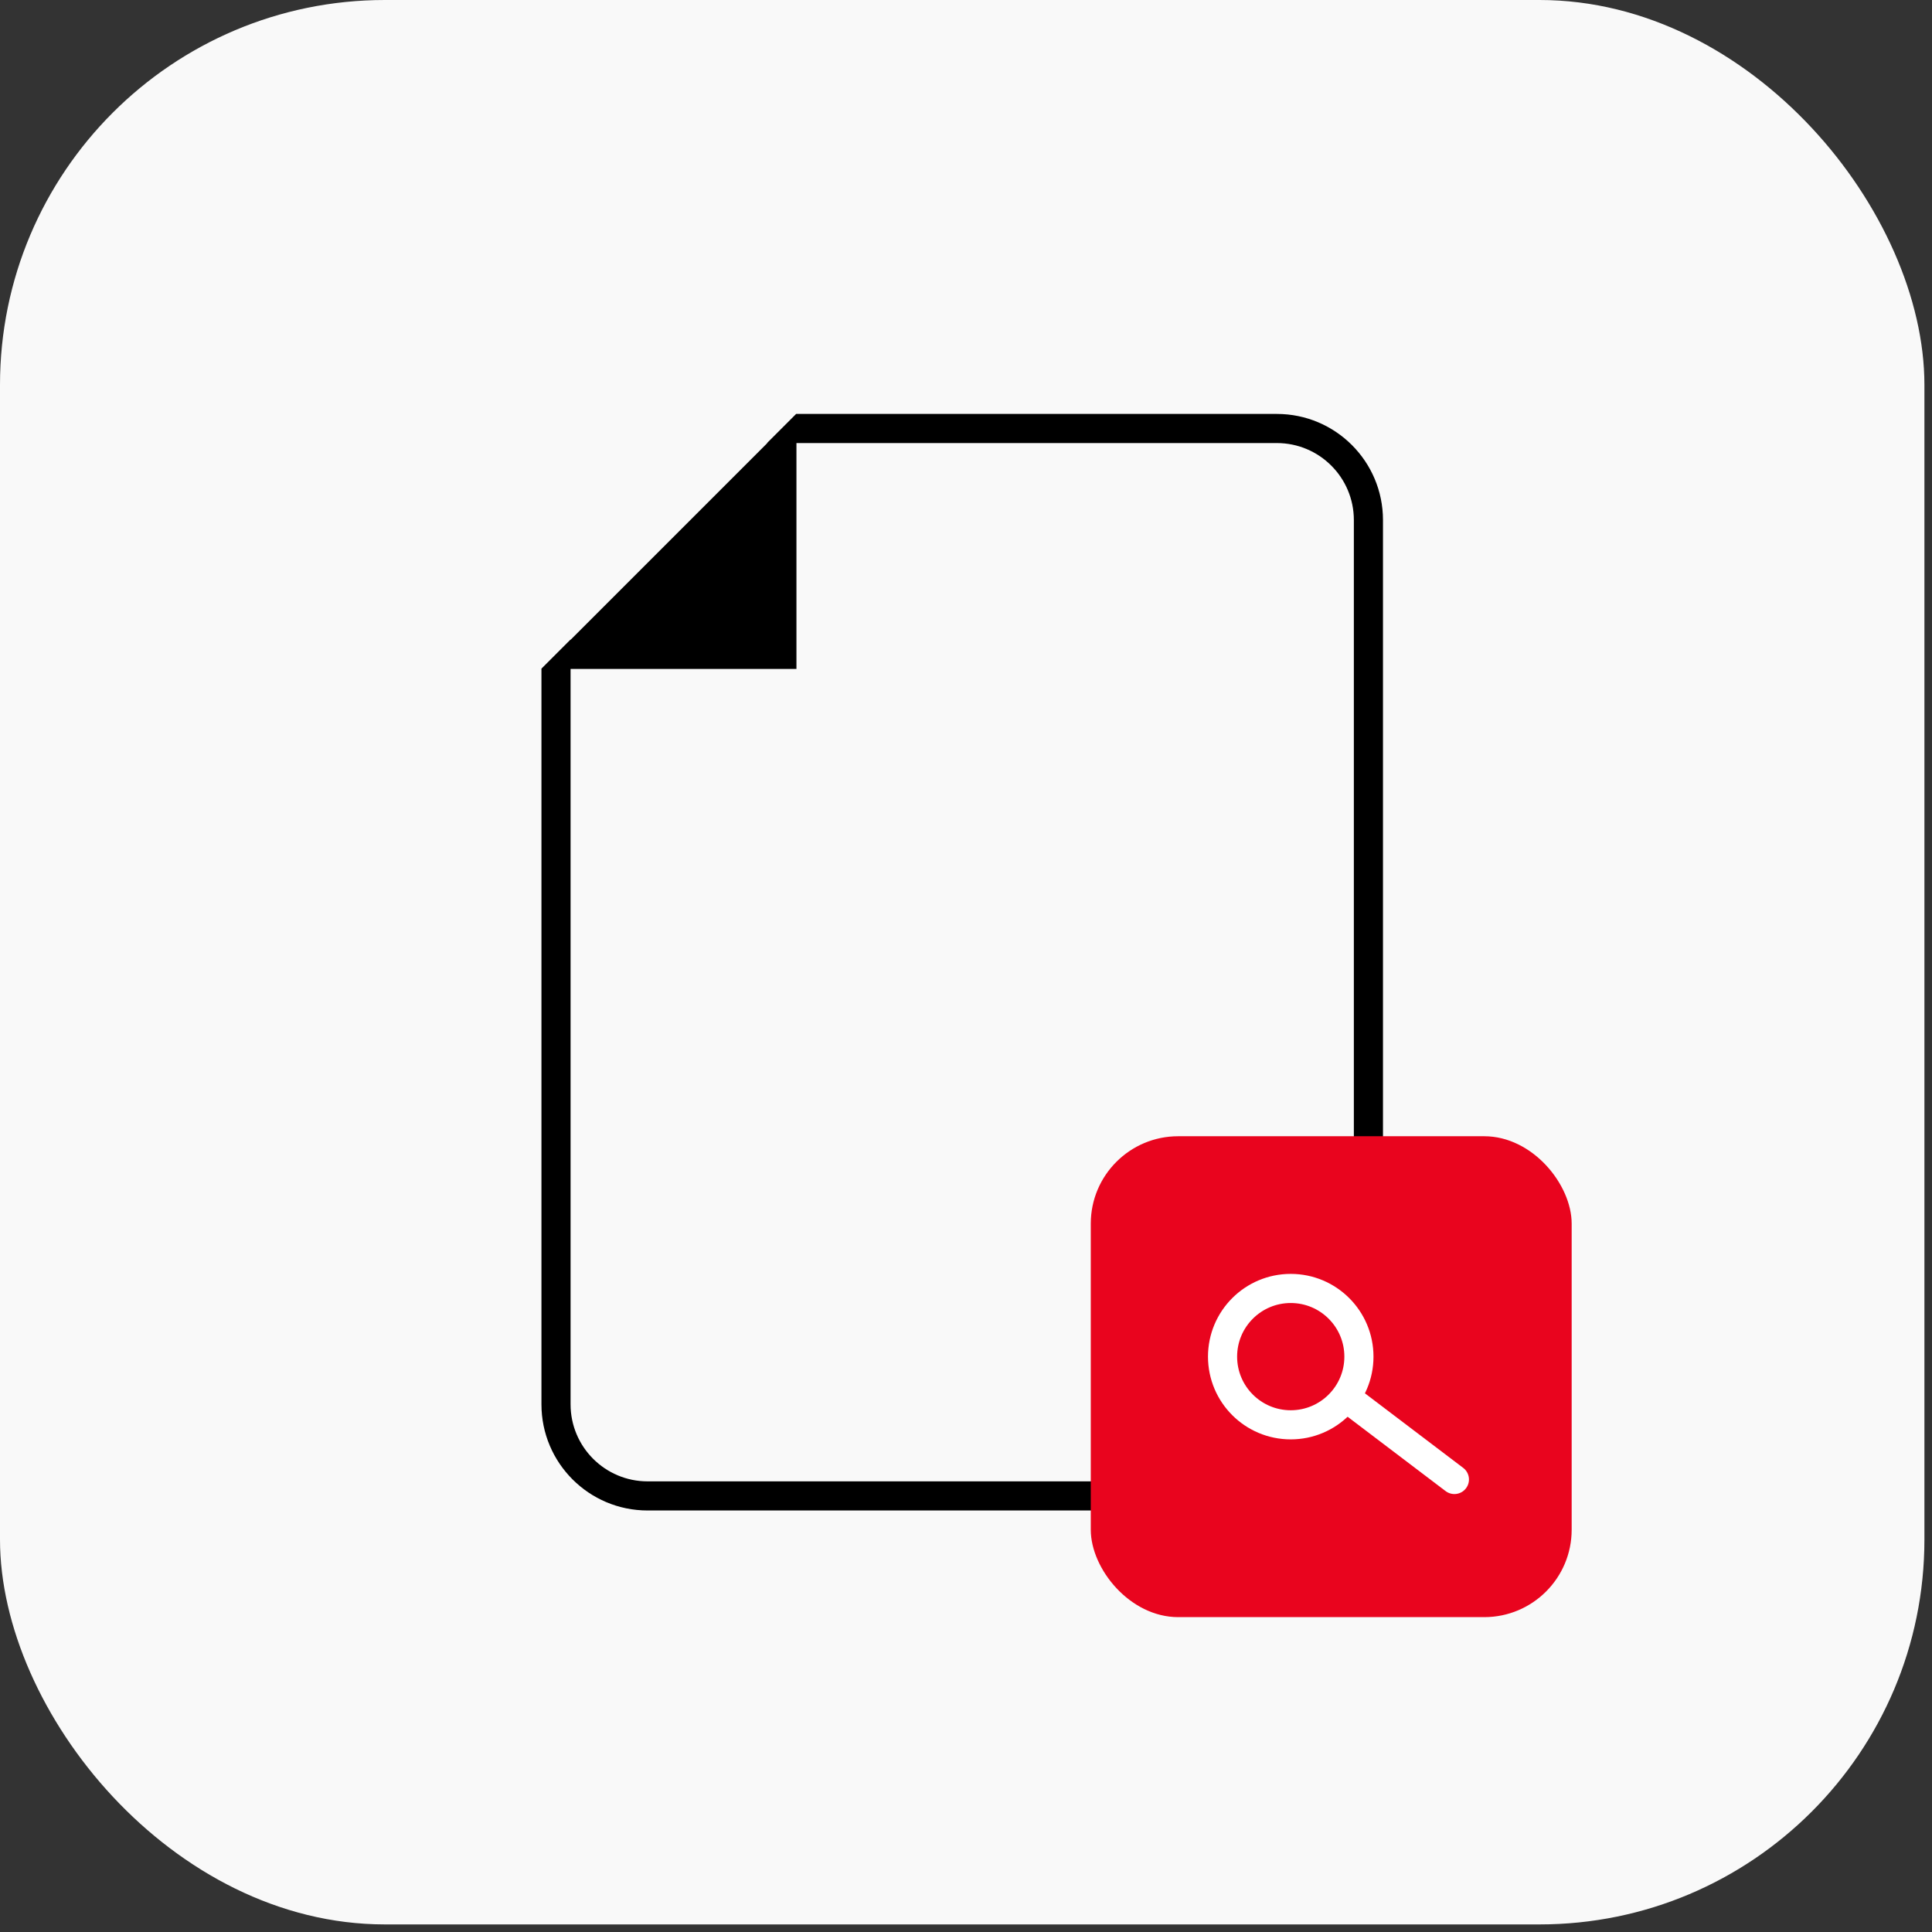
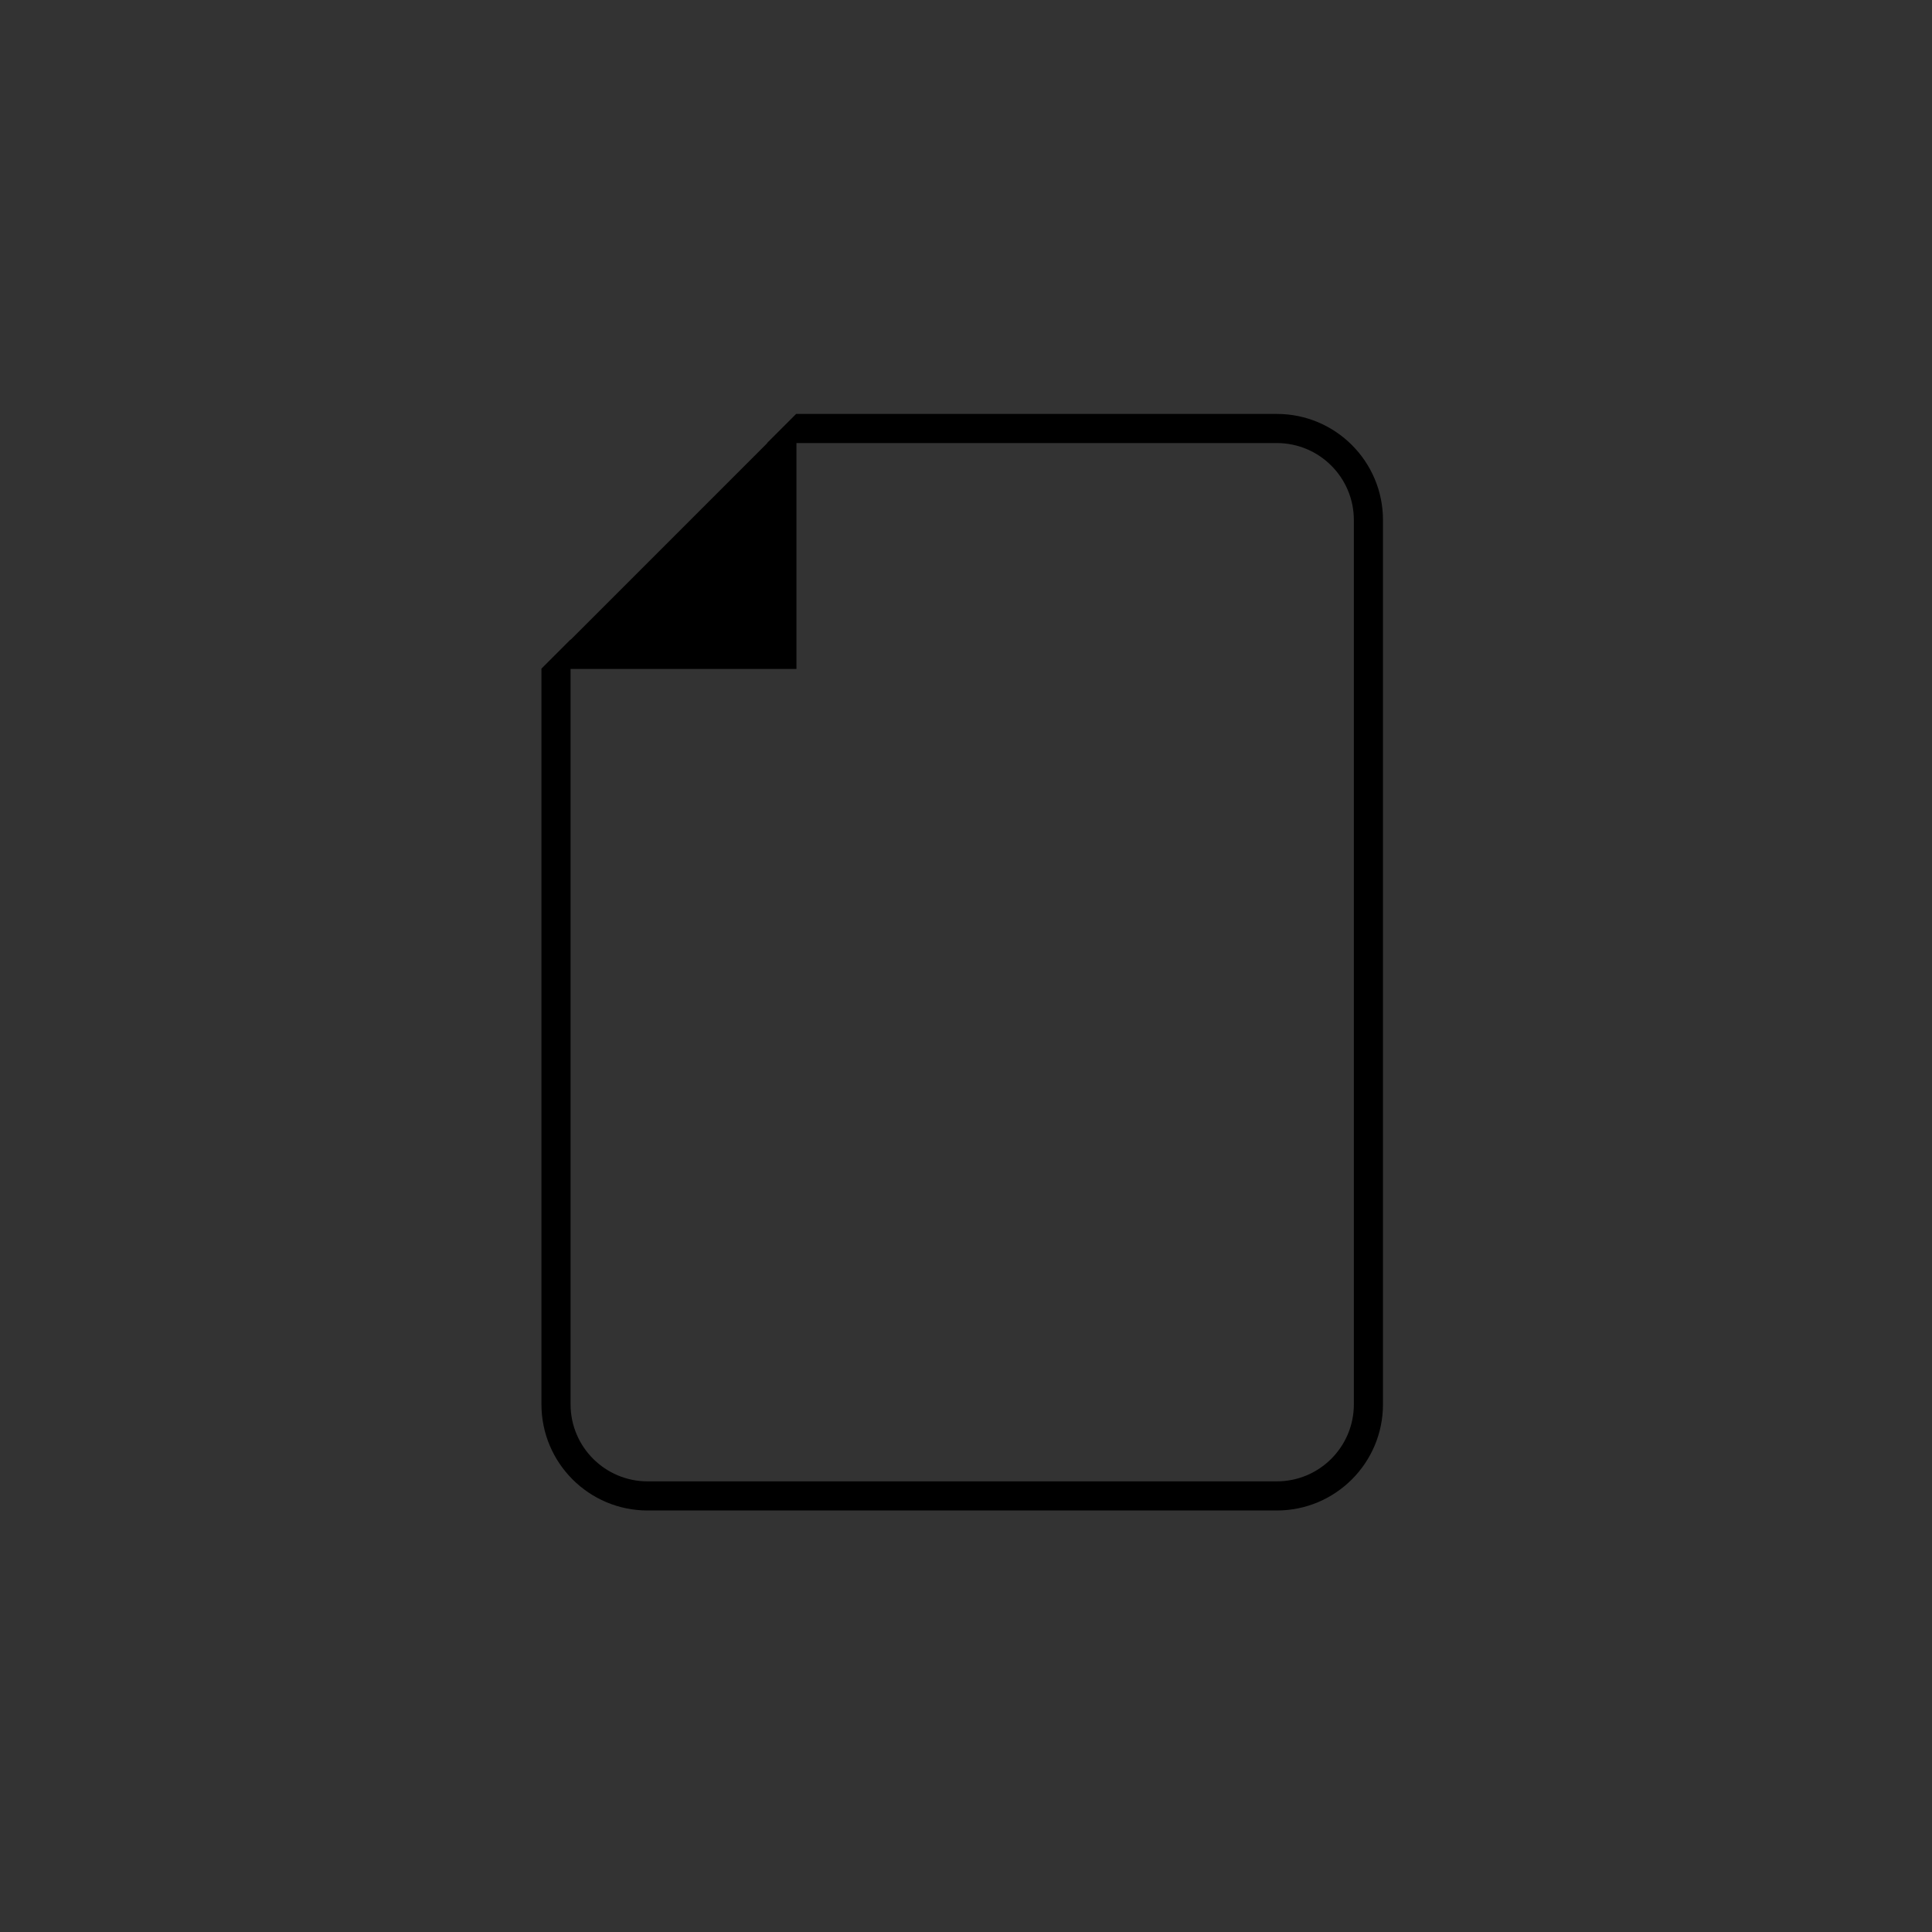
<svg xmlns="http://www.w3.org/2000/svg" width="199" height="199" viewBox="0 0 199 199" fill="none">
  <rect x="0" y="0" width="199" height="199" fill="#333333" stroke="none" />
-   <rect width="198.219" height="198.219" rx="39.644" fill="#F9F9F9" />
  <path fill-rule="evenodd" clip-rule="evenodd" d="M55.77 68.902V68.87L58.77 65.87V65.902L79.036 45.636H79.003L82.003 42.636H82.036H131.516C137.554 42.636 142.45 47.531 142.45 53.57V144.648C142.45 150.687 137.554 155.583 131.516 155.583H66.704C60.665 155.583 55.77 150.687 55.77 144.648V68.902ZM58.77 68.902V144.648C58.77 149.03 62.322 152.583 66.704 152.583H131.516C135.897 152.583 139.45 149.03 139.45 144.648V53.57C139.45 49.188 135.897 45.636 131.516 45.636H82.036V68.902H58.77Z" fill="black" />
-   <rect x="112.352" y="117.035" width="49.533" height="49.533" rx="9.005" fill="#E9041E" />
-   <circle cx="132.949" cy="139.736" r="7.023" stroke="white" stroke-width="3" />
-   <path d="M148.9 153.585C149.56 154.086 150.5 153.957 151.001 153.297C151.502 152.637 151.373 151.696 150.713 151.195L148.9 153.585ZM138.642 145.804L148.9 153.585L150.713 151.195L140.455 143.414L138.642 145.804Z" fill="white" />
</svg>